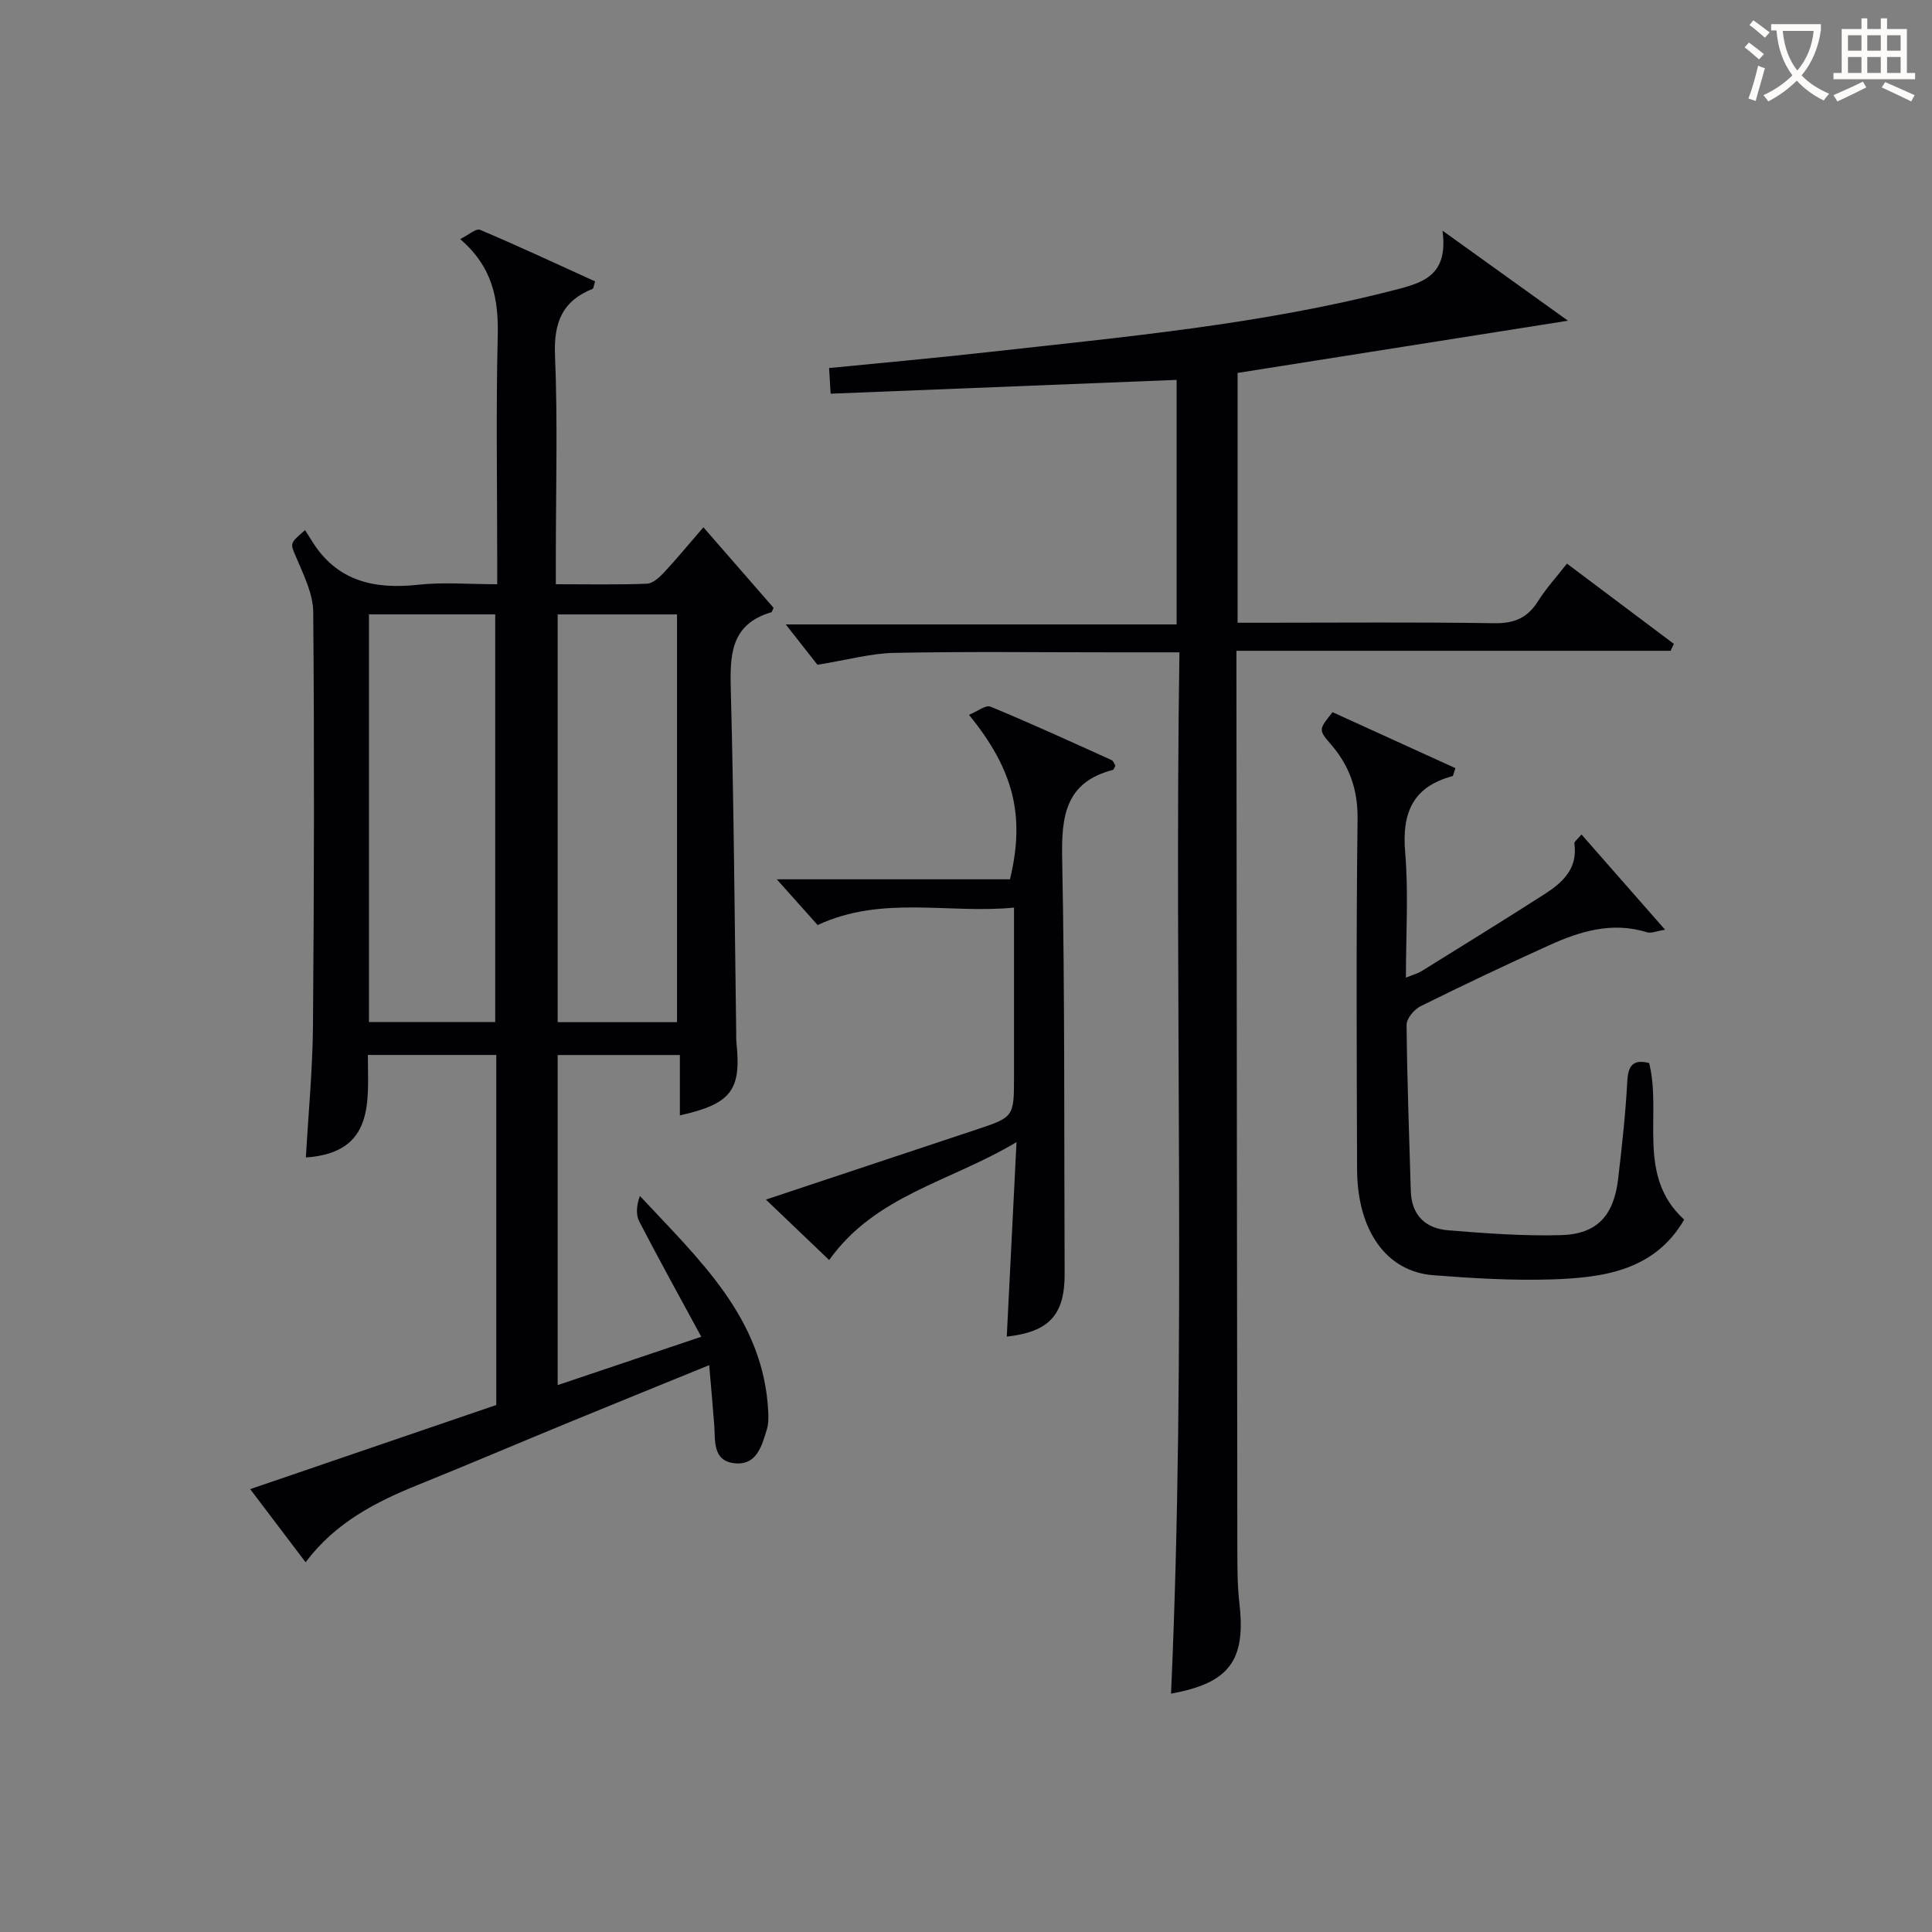
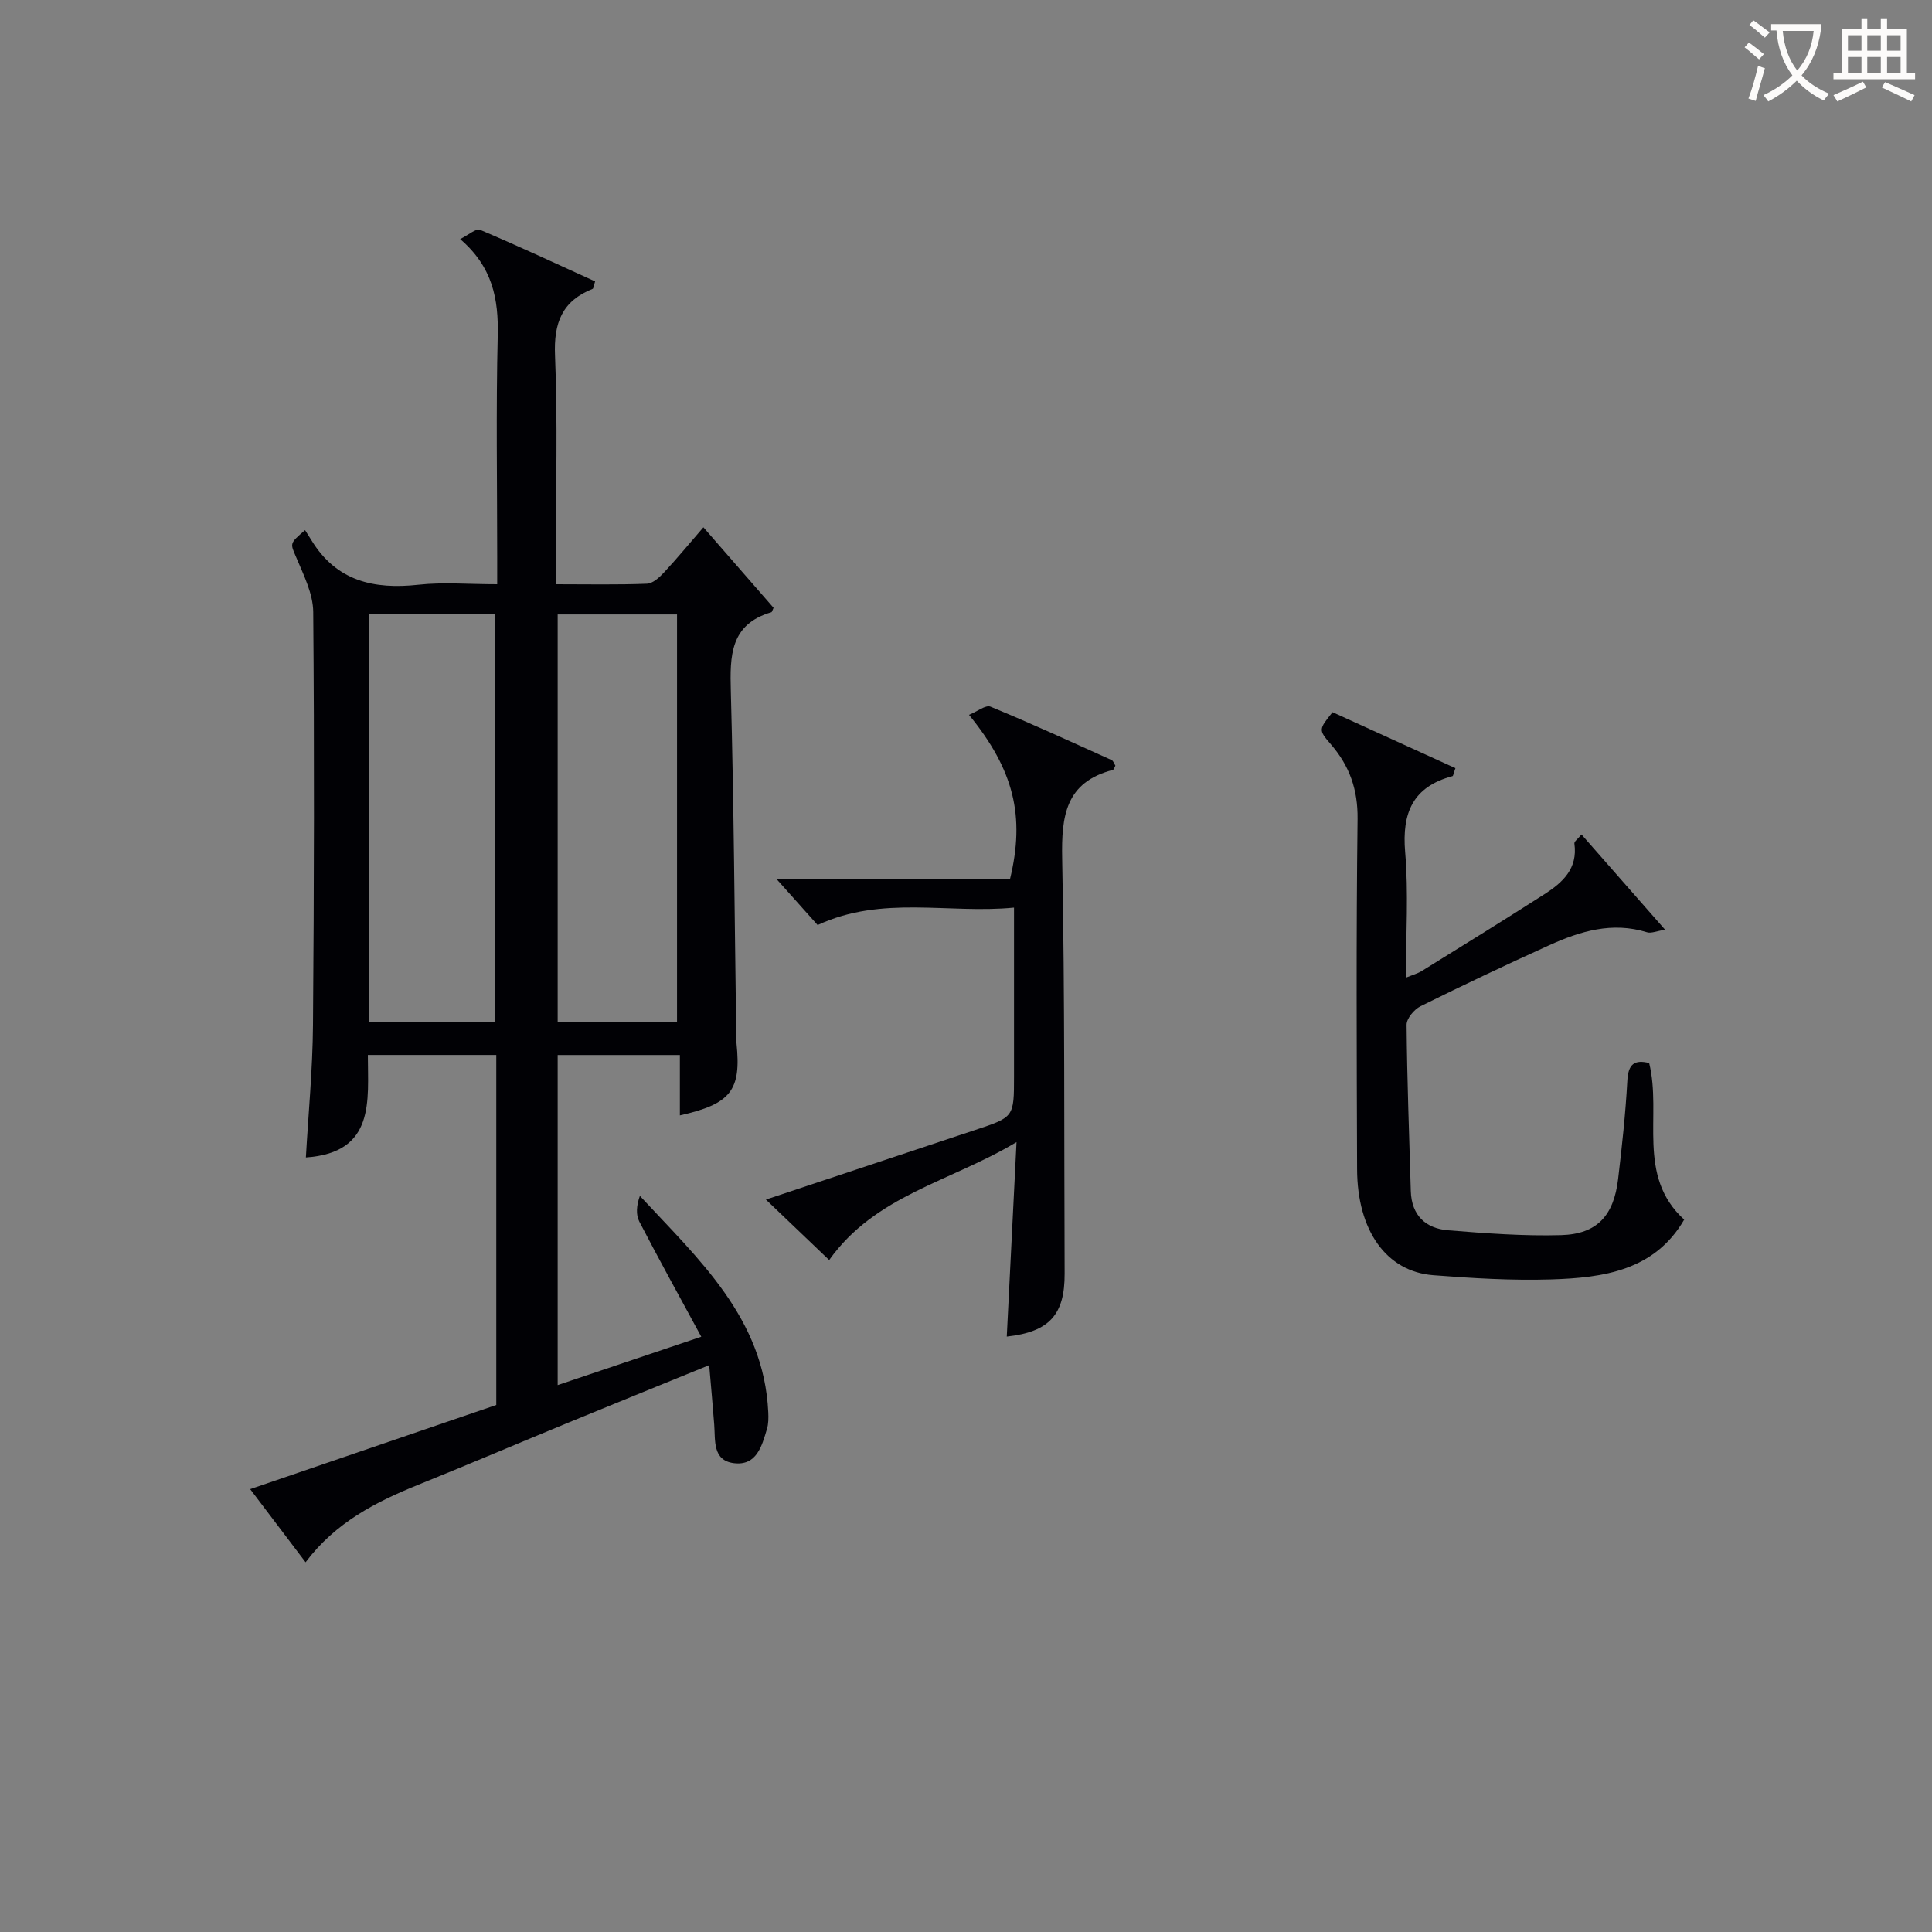
<svg xmlns="http://www.w3.org/2000/svg" enable-background="new 0 0 400 400" viewBox="0 0 400 400">
  <rect x="0" y="0" width="400" height="400" fill="#808080" stroke="none" />
  <g fill="#010105">
    <path d="m146.83 282.64c-10.16 4.14-19.51 7.93-28.84 11.77-10.45 4.3-20.84 8.73-31.31 12.96-8.86 3.58-17.22 7.83-23.41 16.08-3.9-5.14-7.49-9.89-11.47-15.14 17.21-5.89 34.07-11.65 50.95-17.42 0-24.23 0-48.18 0-72.47-8.77 0-17.35 0-26.59 0-.01 9.36 1.63 20.23-12.83 21.22.51-9.06 1.4-18.25 1.47-27.45.23-28.49.29-56.99.05-85.48-.03-3.76-1.96-7.61-3.48-11.22-1.26-3-1.56-2.87 1.79-5.73.42.66.88 1.37 1.32 2.09 5.16 8.47 12.93 10.23 22.18 9.21 5.09-.56 10.3-.1 16.28-.1 0-1.98 0-3.73 0-5.47 0-15.33-.26-30.67.11-45.99.18-7.56-1.04-14.22-7.78-20 1.75-.86 3.31-2.27 4.12-1.92 8.03 3.4 15.94 7.1 23.82 10.68-.31.98-.33 1.48-.52 1.55-6.32 2.51-8.06 7.04-7.78 13.77.57 13.81.17 27.66.17 41.49v5.89c6.63 0 12.75.13 18.86-.11 1.21-.05 2.57-1.29 3.52-2.31 2.72-2.92 5.26-6.01 8.17-9.37 4.98 5.72 9.83 11.28 14.53 16.67-.3.63-.34.88-.44.91-8.59 2.51-8.61 9.04-8.41 16.39.63 23.47.78 46.94 1.11 70.42.01.83-.02 1.67.07 2.5.99 9.66-1.13 12.5-11.73 14.87 0-4.14 0-8.17 0-12.5-8.76 0-16.84 0-25.3 0v68.34c9.64-3.24 19.16-6.45 29.73-10.01-4.45-8.21-8.74-15.96-12.82-23.83-.75-1.44-.6-3.34.11-5.33 12.21 13.16 25.67 25.29 26.58 44.78.05 1.15.06 2.38-.27 3.47-1.05 3.54-2.15 7.69-6.88 7.08-4.42-.58-3.79-4.72-4.04-7.98-.29-3.83-.64-7.62-1.04-12.31zm-70.44-155.44v84.41h26.14c0-28.31 0-56.3 0-84.41-8.86 0-17.31 0-26.14 0zm39.07.01v84.42h24.71c0-28.3 0-56.29 0-84.42-8.38 0-16.34 0-24.71 0z" />
-     <path d="m242.45 350.65c3.21-71.66.64-143.36 1.74-215.59-5.11 0-9.57 0-14.02 0-15 0-29.99-.19-44.98.11-4.85.09-9.67 1.45-15.95 2.46-1.58-2.01-4.22-5.37-6.56-8.35h80.93c0-17.29 0-33.99 0-50.63-23.87.95-47.56 1.9-71.64 2.86-.13-2.19-.21-3.57-.31-5.31 11.19-1.11 22.07-2.08 32.93-3.3 28.19-3.15 56.48-5.71 84.07-12.84 5.82-1.5 11.27-2.9 9.99-12.31 9.18 6.59 17.05 12.24 25.98 18.65-23.95 3.78-46.06 7.28-68.4 10.81v51.72h5.18c16 0 31.99-.15 47.98.1 4.14.07 6.88-1.11 9.05-4.57 1.66-2.65 3.81-4.99 5.98-7.77 7.53 5.65 14.83 11.13 22.14 16.62-.23.48-.45.95-.68 1.43-29.69 0-59.38 0-89.89 0v5.27c.06 60.31.11 120.63.19 180.94 0 3.66.01 7.35.42 10.97 1.38 11.88-2.08 16.54-14.15 18.73z" />
    <path d="m341.44 220.09c2.68 10.8-2.72 23.32 7.25 32.42-6.11 10.55-16.72 12.04-27.52 12.38-8.13.25-16.31-.24-24.42-.87-9.72-.75-15.74-9.23-15.78-21.96-.08-24.17-.2-48.34.1-72.5.07-6.11-1.67-11-5.54-15.47-2.59-2.99-2.5-3.06.36-6.64 8.46 3.85 16.98 7.73 25.44 11.59-.39 1.08-.44 1.6-.61 1.65-8.18 2.19-10.49 7.56-9.8 15.71.72 8.43.16 16.97.16 26.01 1.39-.57 2.45-.85 3.33-1.4 8.48-5.26 16.96-10.5 25.36-15.88 3.75-2.4 6.93-5.3 6.19-10.48-.06-.43.74-.98 1.47-1.88 5.69 6.49 11.23 12.79 17.31 19.72-1.74.27-2.87.8-3.74.53-7.21-2.25-13.85-.22-20.29 2.7-8.94 4.05-17.81 8.25-26.6 12.61-1.32.65-2.9 2.54-2.89 3.85.1 11.47.54 22.94.87 34.41.15 5.03 3.07 7.76 7.75 8.13 7.78.63 15.62 1.22 23.4 1 7.4-.22 10.87-4.02 11.77-11.59.8-6.76 1.54-13.54 1.91-20.33.17-3.47 1.45-4.48 4.52-3.71z" />
    <path d="m171.67 260.88c-4.27-4.08-8.45-8.07-13.1-12.52 14.86-4.94 29.12-9.7 43.39-14.43 7.97-2.65 7.98-2.63 7.98-11.09 0-11.32 0-22.63 0-34.93-13.63 1.33-27.29-2.61-40.66 3.61-2.67-2.99-5.51-6.16-8.46-9.47h48.28c3.17-13.05.84-22.62-8.48-34.05 1.67-.67 3.45-2.11 4.46-1.69 8.44 3.48 16.74 7.3 25.07 11.06.37.17.53.78.78 1.15-.21.36-.32.84-.54.89-9.8 2.54-10.65 9.54-10.48 18.33.57 28.64.38 57.29.51 85.93.04 8.53-3.16 12.08-11.98 13.06.65-12.88 1.29-25.76 2.02-40.27-13.81 8.27-29.2 10.96-38.79 24.42z" />
  </g>
  <path d="m362.1 8.8c1.1.8 2.1 1.6 3.1 2.4l-1 1.1c-1.3-1.1-2.3-2-3-2.5zm1.9 4.8c.5.2.9.4 1.4.5-.6 2.3-1.3 4.5-1.9 6.8l-1.5-.5c.8-2.1 1.4-4.3 2-6.8zm-1-9.4c1.3.9 2.4 1.8 3.4 2.5l-1 1.1c-1.4-1.2-2.4-2.1-3.2-2.6zm3.7 2.2v-1.4h10.3v1.2c-.5 3.6-1.8 6.8-4 9.4 1.5 1.6 3.4 2.8 5.7 3.8-.3.4-.7.8-1.1 1.4-2.3-1.1-4.1-2.5-5.6-4.1-1.6 1.6-3.6 3.1-5.9 4.3-.3-.5-.7-.9-1-1.3 2.4-1.1 4.4-2.5 6-4.1-1.9-2.5-3-5.6-3.3-9.3h-1.1zm8.8 0h-6.4c.3 3.3 1.3 6 3 8.2 2-2.3 3.1-5.1 3.4-8.2z" fill="#fcfbfa" />
  <path d="m385.3 3.8h1.3v2.2h2.8v-2.2h1.3v2.2h4.1v9.1h1.7v1.3h-16.9v-1.3h1.7v-9.1h4.1v-2.2zm.4 13.1.7 1.2c-1.8.9-3.8 1.9-6 2.9-.2-.4-.5-.8-.8-1.3 2.3-1 4.3-1.9 6.1-2.8zm-3.1-6.4h2.8v-3.2h-2.8zm0 4.6h2.8v-3.3h-2.8zm4-4.6h2.8v-3.2h-2.8zm0 4.6h2.8v-3.3h-2.8zm3.7 1.9c2.1.9 4.1 1.8 6.1 2.7l-.7 1.3c-2.2-1.1-4.2-2-6.1-2.9zm3.2-9.7h-2.8v3.2h2.8zm-2.8 7.8h2.8v-3.3h-2.8z" fill="#fcfbfa" />
</svg>